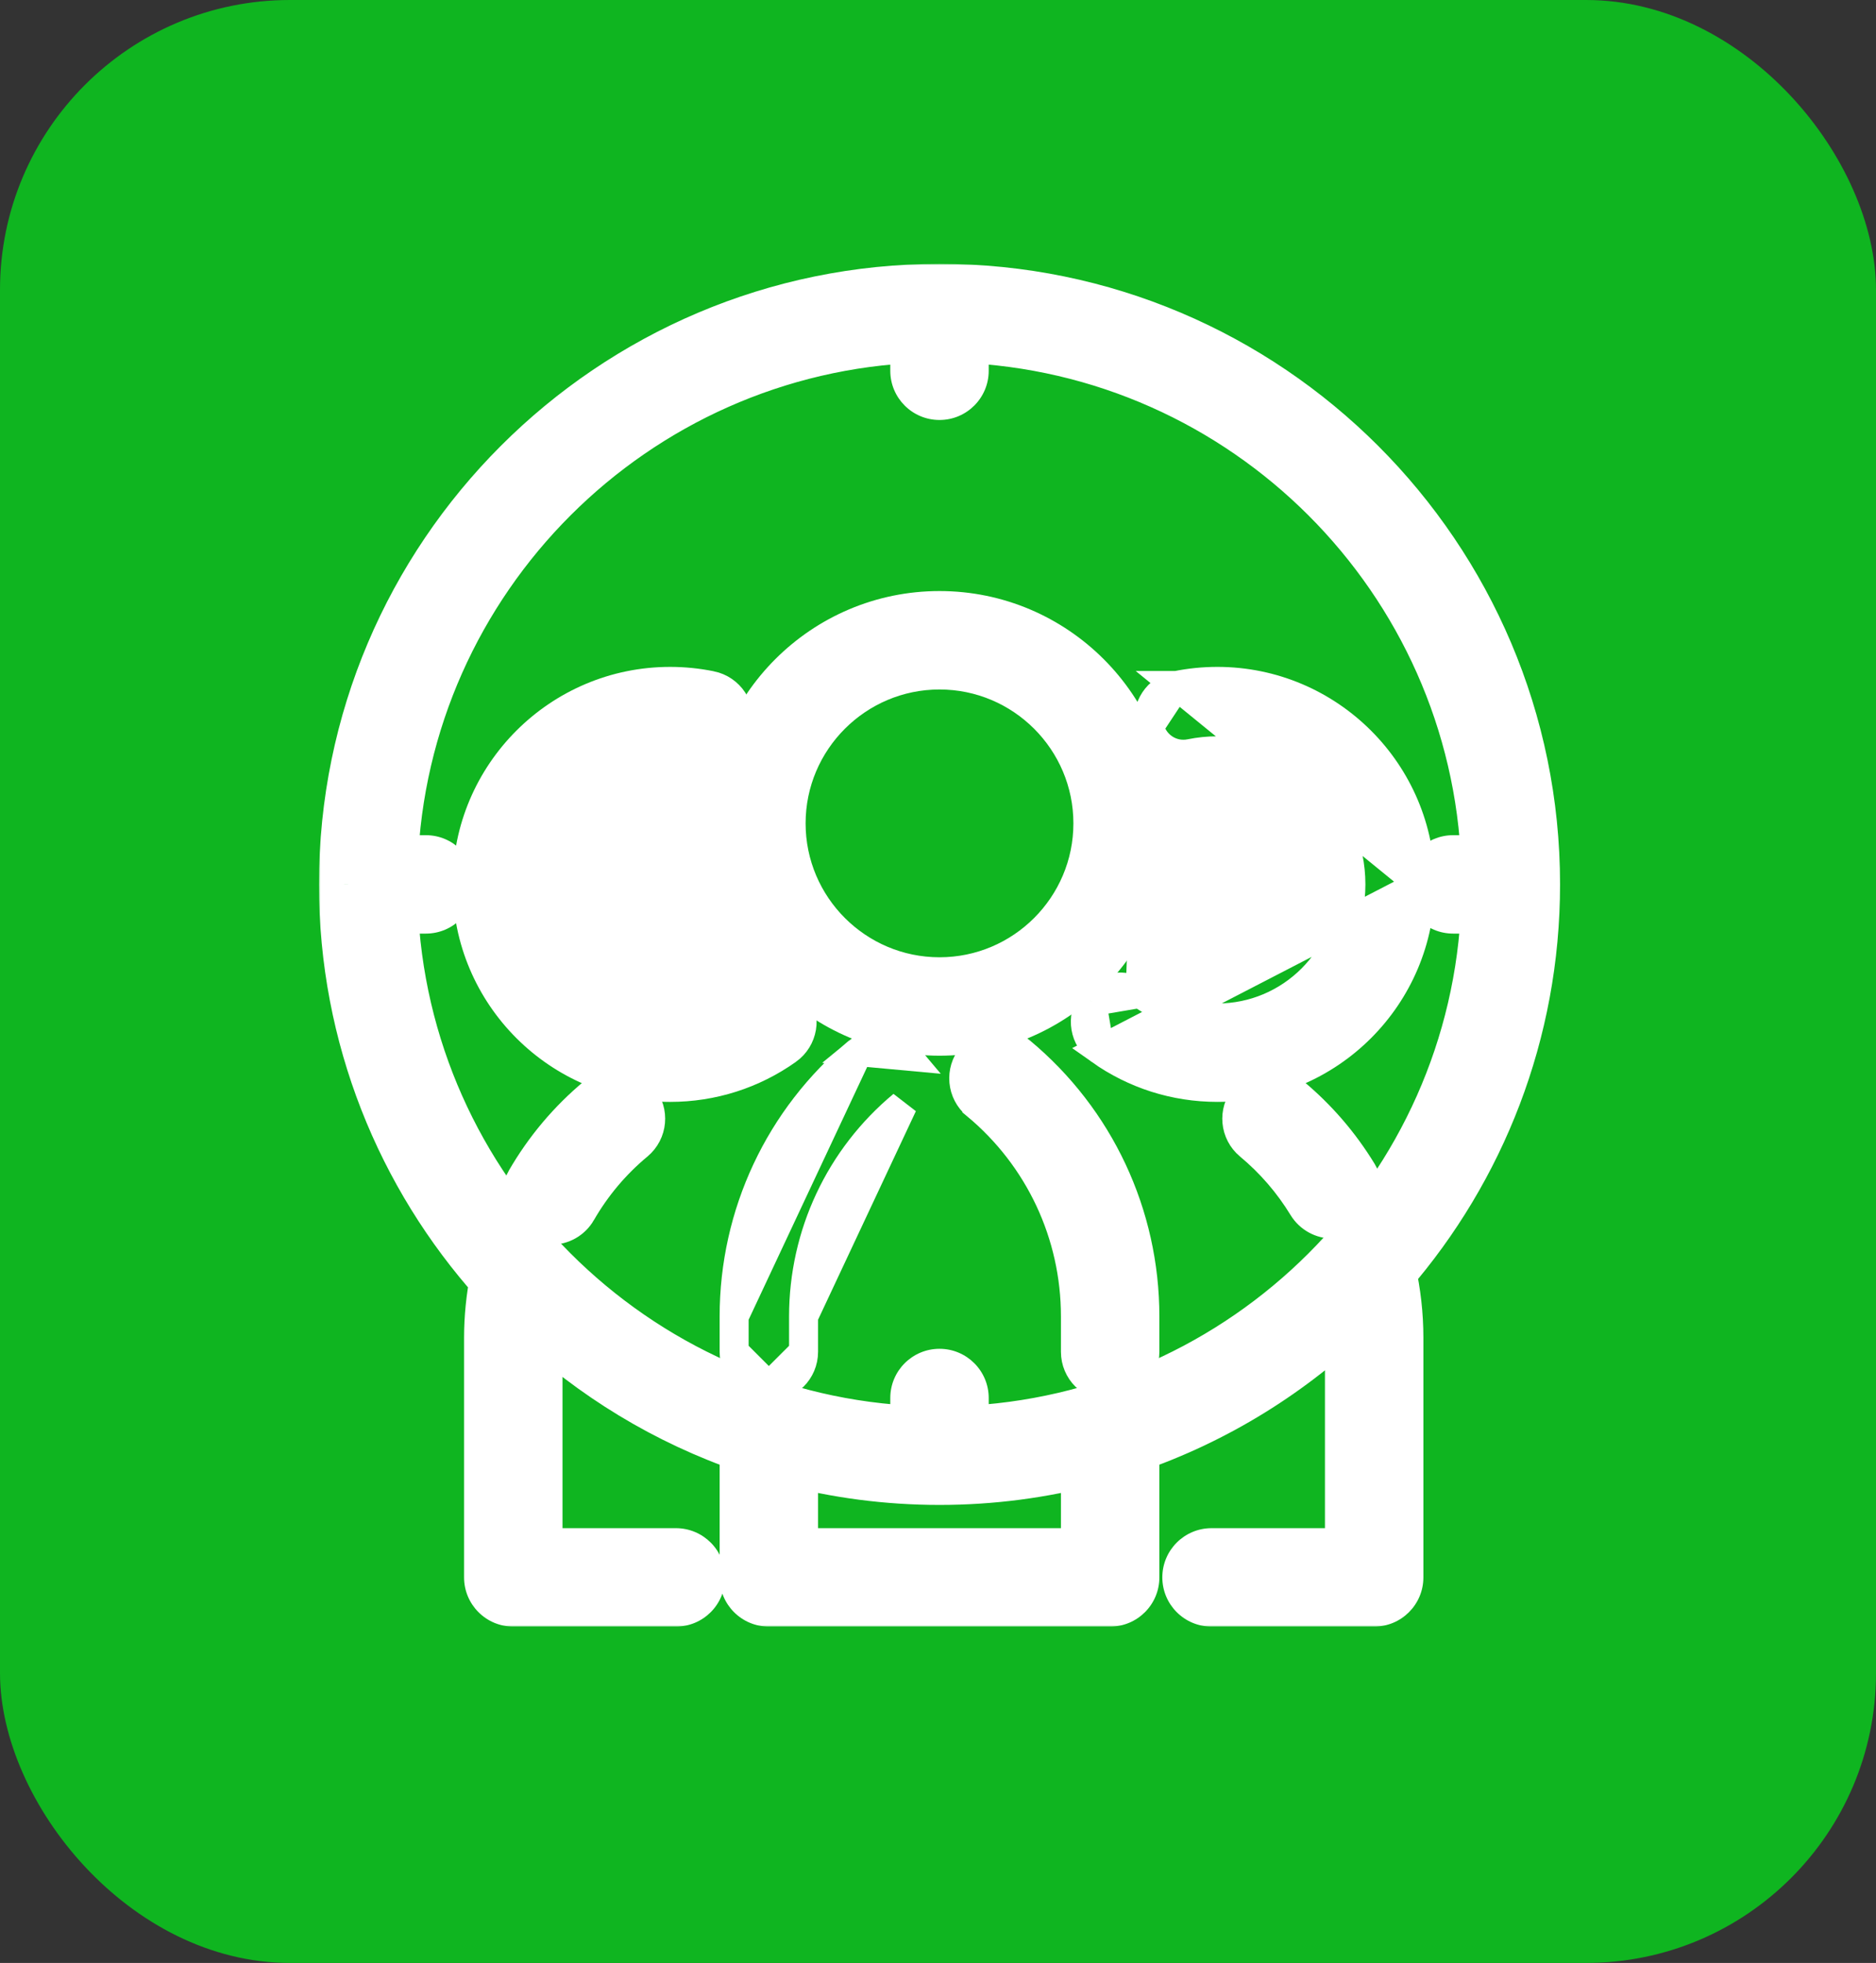
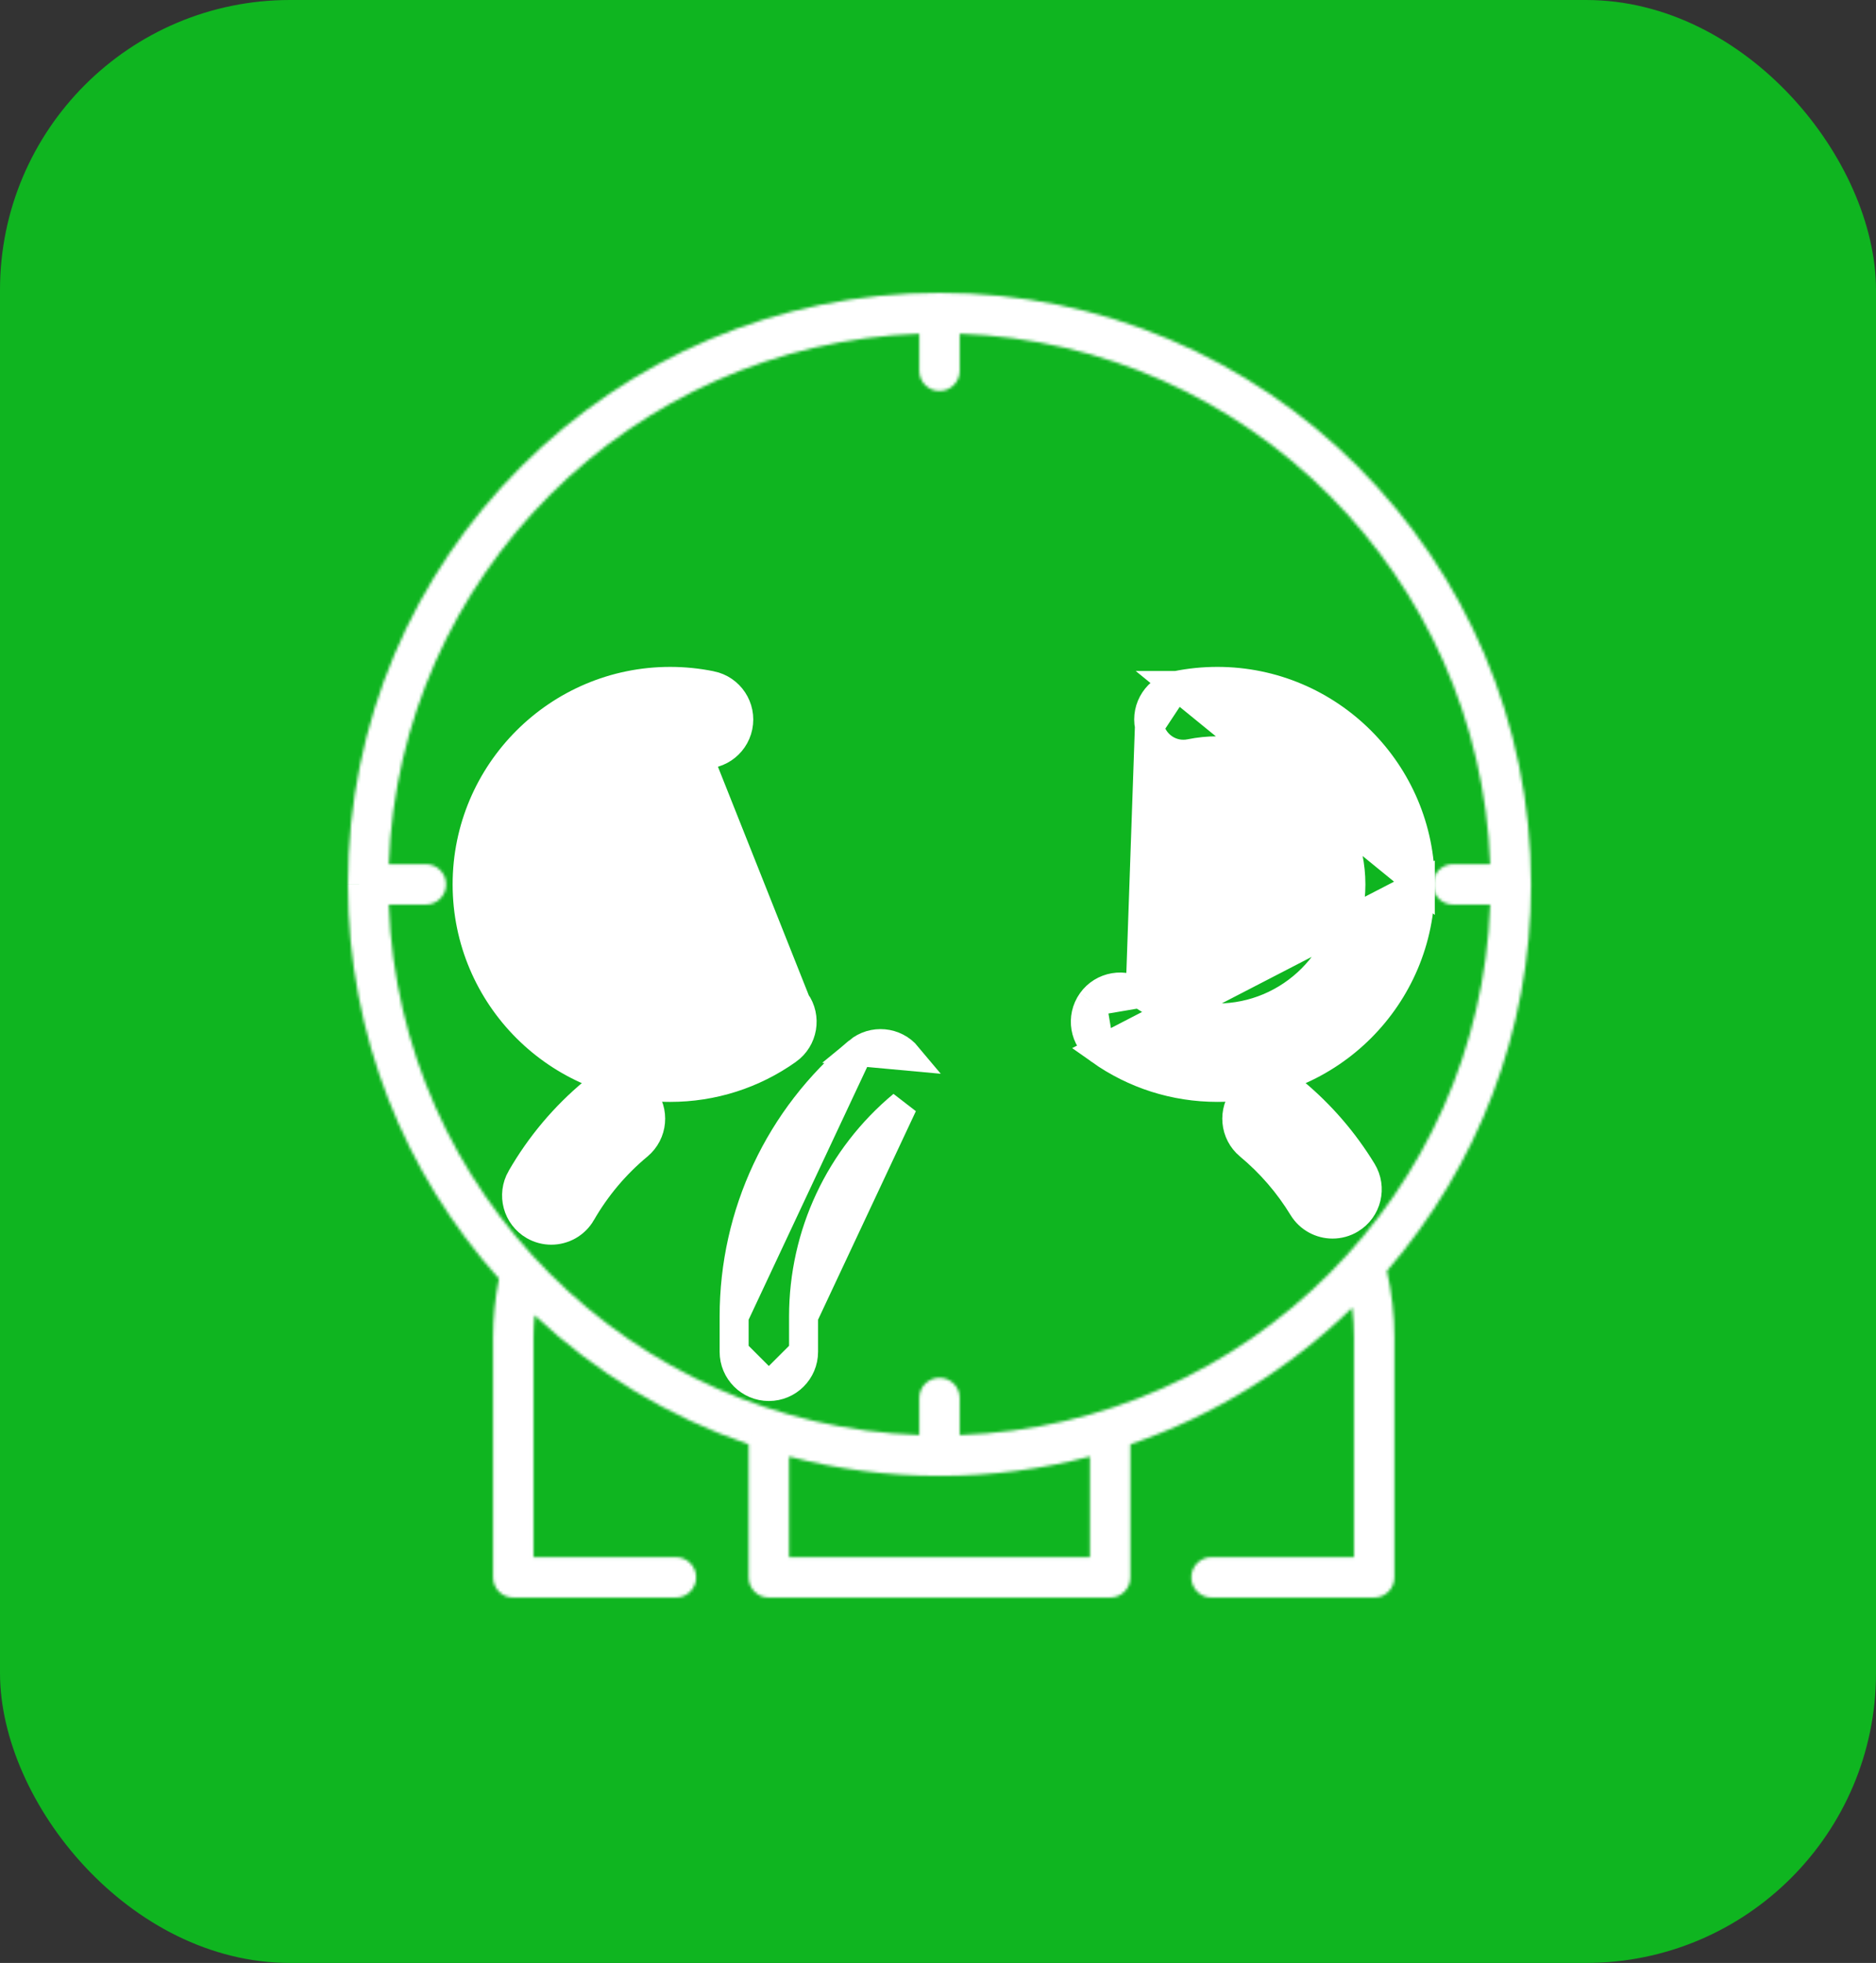
<svg xmlns="http://www.w3.org/2000/svg" width="647" height="677" viewBox="0 0 647 677" fill="none">
  <rect x="0" y="0" width="647" height="677" fill="#333333" stroke="none" />
  <rect width="647" height="677" rx="100" fill="#0FB520" />
  <path d="M274.429 345.461L274.43 345.461C278.257 350.856 276.985 358.328 271.594 362.156L271.592 362.157C259.719 370.58 245.712 375.036 231.117 375.036C192.506 375.036 161.102 343.631 161.102 305.02C161.102 266.409 192.506 235.005 231.117 235.005C235.853 235.005 240.594 235.482 245.213 236.426L245.214 236.426C251.69 237.751 255.871 244.076 254.546 250.557C253.222 257.034 246.897 261.214 240.416 259.888L274.429 345.461ZM274.429 345.461C270.6 340.066 263.129 338.8 257.736 342.624L257.735 342.625M274.429 345.461L257.735 342.625M257.735 342.625C249.932 348.161 240.739 351.087 231.117 351.087M257.735 342.625L231.117 351.087M231.117 351.087C205.719 351.087 185.049 330.416 185.049 305.019M231.117 351.087L185.049 305.019M185.049 305.019C185.049 279.621 205.719 258.952 231.117 258.952M185.049 305.019L231.117 258.952M231.117 258.952C234.249 258.952 237.38 259.268 240.416 259.888L231.117 258.952Z" fill="white" stroke="white" stroke-width="10" />
  <path d="M446.177 376.625L446.176 376.624C441.087 372.396 433.542 373.094 429.315 378.176L429.313 378.177C425.085 383.263 425.782 390.812 430.866 395.039C438.182 401.122 444.397 408.318 449.347 416.436C451.607 420.144 455.558 422.176 459.576 422.176C461.704 422.176 463.863 421.608 465.803 420.426L465.805 420.425C471.449 416.981 473.235 409.615 469.793 403.968L469.792 403.966C463.468 393.596 455.522 384.395 446.177 376.625Z" fill="white" stroke="white" stroke-width="10" />
  <path d="M405.738 236.424L405.741 236.424C410.358 235.481 415.099 235.003 419.836 235.003C458.447 235.003 489.852 266.407 489.851 305.016L405.738 236.424ZM405.738 236.424C399.26 237.75 395.083 244.075 396.406 250.554L396.407 250.556M405.738 236.424L396.407 250.556M396.407 250.556C397.73 257.02 404.037 261.222 410.539 259.886C413.574 259.266 416.704 258.95 419.836 258.95C445.234 258.95 465.903 279.62 465.903 305.017C465.903 330.416 445.233 351.085 419.836 351.085C410.214 351.085 401.02 348.159 393.218 342.623L393.216 342.622M396.407 250.556L393.216 342.622M393.216 342.622C387.824 338.801 380.354 340.069 376.526 345.456L376.523 345.459M393.216 342.622L376.523 345.459M376.523 345.459C372.698 350.852 373.965 358.326 379.36 362.153M376.523 345.459L379.36 362.153M379.36 362.153H379.36M379.36 362.153H379.36M379.36 362.153C391.234 370.578 405.24 375.032 419.836 375.032C458.447 375.032 489.85 343.627 489.851 305.016L379.36 362.153Z" fill="white" stroke="white" stroke-width="10" />
-   <path d="M336.694 381.111L336.694 381.111C331.612 376.884 330.912 369.335 335.142 364.249L336.694 381.111ZM336.694 381.111C358.436 399.189 370.9 425.764 370.9 454.04V466.223C370.9 472.837 376.262 478.196 382.874 478.196C389.487 478.196 394.847 472.836 394.847 466.223V454.04C394.847 418.635 379.229 385.334 352.006 362.698C346.92 358.468 339.371 359.165 335.144 364.248L336.694 381.111Z" fill="white" stroke="white" stroke-width="10" />
  <path d="M296.032 362.697L296.032 362.697C301.118 358.468 308.665 359.164 312.893 364.248L296.032 362.697ZM296.032 362.697C268.808 385.334 253.188 418.635 253.188 454.04M296.032 362.697L253.188 454.04M253.188 454.04V466.223M253.188 454.04V466.223M253.188 466.223C253.188 472.837 258.549 478.196 265.161 478.196M253.188 466.223L265.161 478.196M265.161 478.196C271.773 478.196 277.135 472.837 277.135 466.223M265.161 478.196L277.135 466.223M277.135 466.223V454.04M277.135 466.223V454.04M277.135 454.04C277.135 425.764 289.6 399.189 311.341 381.111L277.135 454.04Z" fill="white" stroke="white" stroke-width="10" />
-   <path d="M399.144 283.975C399.144 242.545 365.447 208.849 324.019 208.849C282.589 208.849 248.893 242.546 248.893 283.975C248.893 325.405 282.59 359.101 324.019 359.101C365.448 359.101 399.144 325.404 399.144 283.975ZM324.019 335.154C295.803 335.154 272.84 312.191 272.84 283.975C272.84 255.759 295.802 232.797 324.019 232.797C352.234 232.797 375.196 255.759 375.196 283.975C375.196 312.191 352.234 335.154 324.019 335.154Z" fill="white" stroke="white" stroke-width="10" />
  <mask id="path-8-outside-1_1224_5" maskUnits="userSpaceOnUse" x="110" y="91" width="429" height="470" fill="black">
-     <rect fill="white" x="110" y="91" width="429" height="470" />
    <path d="M528.036 305.018C528.036 192.523 436.515 101 324.019 101H324.018C211.527 101 120.007 192.517 120.001 305.007C120.001 305.011 120 305.015 120 305.018C120 305.022 120.001 305.026 120.001 305.03C120.004 357.222 139.716 404.892 172.074 441.008C170.757 447.695 170.051 454.506 170.051 461.322V544.026C170.051 547.877 173.173 551 177.024 551H233.111C236.963 551 240.084 547.877 240.084 544.026C240.084 540.176 236.962 537.053 233.111 537.053H183.998V461.322C183.998 458.744 184.145 456.167 184.363 453.598C205.312 473.301 230.406 488.638 258.189 498.136V544.026C258.189 547.877 261.311 551 265.162 551H382.874C386.725 551 389.846 547.877 389.846 544.026V498.136C418.83 488.229 444.886 471.964 466.362 451.02C466.751 454.439 466.953 457.88 466.953 461.322V537.053H417.841C413.989 537.053 410.868 540.176 410.868 544.026C410.868 547.877 413.989 551 417.841 551H473.926C477.778 551 480.901 547.877 480.901 544.026V461.322C480.901 453.594 480.016 445.871 478.328 438.336C509.286 402.553 528.036 355.935 528.036 305.018ZM375.899 537.053H272.137V502.343C288.709 506.704 306.096 509.037 324.018 509.037H324.019C341.941 509.037 359.328 506.704 375.9 502.343V537.053H375.899ZM330.992 494.948V482.163C330.992 478.312 327.87 475.189 324.018 475.189C320.166 475.189 317.044 478.312 317.044 482.163V494.948C217.774 491.346 137.69 411.263 134.09 311.992H146.874C150.726 311.992 153.848 308.87 153.848 305.018C153.848 301.167 150.726 298.045 146.874 298.045H134.089C137.689 198.775 217.774 118.69 317.043 115.089V127.873C317.043 131.724 320.166 134.847 324.017 134.847C327.869 134.847 330.991 131.724 330.991 127.873V115.089C430.261 118.689 510.346 198.774 513.945 298.045H501.162C497.31 298.045 494.189 301.167 494.189 305.018C494.189 308.87 497.31 311.992 501.162 311.992H513.945C510.347 411.263 430.262 491.348 330.992 494.948Z" />
  </mask>
-   <path d="M528.036 305.018C528.036 192.523 436.515 101 324.019 101H324.018C211.527 101 120.007 192.517 120.001 305.007C120.001 305.011 120 305.015 120 305.018C120 305.022 120.001 305.026 120.001 305.03C120.004 357.222 139.716 404.892 172.074 441.008C170.757 447.695 170.051 454.506 170.051 461.322V544.026C170.051 547.877 173.173 551 177.024 551H233.111C236.963 551 240.084 547.877 240.084 544.026C240.084 540.176 236.962 537.053 233.111 537.053H183.998V461.322C183.998 458.744 184.145 456.167 184.363 453.598C205.312 473.301 230.406 488.638 258.189 498.136V544.026C258.189 547.877 261.311 551 265.162 551H382.874C386.725 551 389.846 547.877 389.846 544.026V498.136C418.83 488.229 444.886 471.964 466.362 451.02C466.751 454.439 466.953 457.88 466.953 461.322V537.053H417.841C413.989 537.053 410.868 540.176 410.868 544.026C410.868 547.877 413.989 551 417.841 551H473.926C477.778 551 480.901 547.877 480.901 544.026V461.322C480.901 453.594 480.016 445.871 478.328 438.336C509.286 402.553 528.036 355.935 528.036 305.018ZM375.899 537.053H272.137V502.343C288.709 506.704 306.096 509.037 324.018 509.037H324.019C341.941 509.037 359.328 506.704 375.9 502.343V537.053H375.899ZM330.992 494.948V482.163C330.992 478.312 327.87 475.189 324.018 475.189C320.166 475.189 317.044 478.312 317.044 482.163V494.948C217.774 491.346 137.69 411.263 134.09 311.992H146.874C150.726 311.992 153.848 308.87 153.848 305.018C153.848 301.167 150.726 298.045 146.874 298.045H134.089C137.689 198.775 217.774 118.69 317.043 115.089V127.873C317.043 131.724 320.166 134.847 324.017 134.847C327.869 134.847 330.991 131.724 330.991 127.873V115.089C430.261 118.689 510.346 198.774 513.945 298.045H501.162C497.31 298.045 494.189 301.167 494.189 305.018C494.189 308.87 497.31 311.992 501.162 311.992H513.945C510.347 411.263 430.262 491.348 330.992 494.948Z" fill="white" />
  <path d="M120.001 305.007L110.001 305.006V305.007H120.001ZM120.001 305.03L110.001 305.03L110.001 305.031L120.001 305.03ZM172.074 441.008L181.885 442.939L182.848 438.048L179.522 434.335L172.074 441.008ZM183.998 537.053H173.998V547.053H183.998V537.053ZM184.363 453.598L191.215 446.314L176.15 432.144L174.399 452.752L184.363 453.598ZM258.189 498.136H268.189V490.986L261.423 488.673L258.189 498.136ZM389.846 498.136L386.612 488.673L379.846 490.986V498.136H389.846ZM466.362 451.02L476.299 449.892L473.996 429.608L459.381 443.861L466.362 451.02ZM466.953 537.053V547.053H476.953V537.053H466.953ZM478.328 438.336L470.765 431.793L467.468 435.605L468.57 440.523L478.328 438.336ZM272.137 537.053H262.137V547.053H272.137V537.053ZM272.137 502.343L274.682 492.672L262.137 489.371V502.343H272.137ZM375.9 502.343H385.9V489.371L373.355 492.672L375.9 502.343ZM375.9 537.053V547.053H385.9V537.053H375.9ZM330.992 494.948H320.992V505.317L331.354 504.941L330.992 494.948ZM317.044 494.948L316.682 504.941L327.044 505.317V494.948H317.044ZM134.09 311.992V301.992H123.721L124.097 312.354L134.09 311.992ZM134.089 298.045L124.096 297.683L123.72 308.045H134.089V298.045ZM317.043 115.089H327.043V104.72L316.681 105.096L317.043 115.089ZM330.991 115.089L331.353 105.096L320.991 104.72V115.089H330.991ZM513.945 298.045V308.045H524.315L523.939 297.683L513.945 298.045ZM513.945 311.992L523.939 312.354L524.314 301.992H513.945V311.992ZM538.036 305.018C538.036 187 442.038 91 324.019 91V111C430.992 111 518.036 198.046 518.036 305.018H538.036ZM324.019 91H324.018V111H324.019V91ZM324.018 91C206.004 91 110.008 186.994 110.001 305.006L130.001 305.007C130.007 198.04 217.05 111 324.018 111V91ZM110.001 305.007C110.001 304.902 110.003 304.804 110.005 304.713C110.008 304.622 110.012 304.537 110.016 304.458C110.02 304.38 110.025 304.307 110.031 304.24C110.036 304.174 110.041 304.113 110.046 304.059C110.051 304.004 110.057 303.955 110.061 303.913C110.066 303.87 110.07 303.833 110.074 303.802C110.078 303.771 110.081 303.745 110.084 303.726C110.086 303.708 110.088 303.693 110.089 303.687C110.089 303.684 110.09 303.681 110.09 303.681C110.09 303.68 110.089 303.683 110.089 303.685C110.089 303.688 110.088 303.693 110.087 303.699C110.086 303.705 110.085 303.713 110.084 303.722C110.082 303.741 110.078 303.768 110.074 303.802C110.07 303.835 110.065 303.878 110.06 303.928C110.054 303.977 110.048 304.037 110.042 304.105C110.036 304.172 110.029 304.251 110.023 304.34C110.017 304.428 110.011 304.529 110.007 304.641C110.003 304.753 110 304.879 110 305.018H130C130 305.156 129.997 305.282 129.993 305.394C129.989 305.505 129.983 305.606 129.977 305.694C129.971 305.781 129.965 305.86 129.958 305.927C129.952 305.995 129.946 306.054 129.941 306.103C129.935 306.152 129.93 306.195 129.926 306.228C129.922 306.261 129.919 306.288 129.917 306.306C129.915 306.315 129.914 306.323 129.914 306.329C129.913 306.335 129.912 306.339 129.912 306.342C129.912 306.344 129.911 306.346 129.911 306.345C129.911 306.344 129.912 306.342 129.912 306.338C129.913 306.331 129.915 306.316 129.918 306.297C129.92 306.278 129.924 306.252 129.927 306.221C129.931 306.189 129.936 306.151 129.94 306.108C129.945 306.065 129.95 306.016 129.956 305.961C129.961 305.906 129.966 305.844 129.971 305.777C129.977 305.711 129.981 305.637 129.986 305.558C129.99 305.479 129.994 305.393 129.997 305.301C129.999 305.21 130.001 305.111 130.001 305.007H110.001ZM110 305.018C110 305.123 110.002 305.221 110.004 305.312C110.007 305.404 110.011 305.489 110.015 305.567C110.019 305.645 110.024 305.717 110.029 305.782C110.034 305.846 110.039 305.905 110.044 305.957C110.049 306.008 110.054 306.054 110.058 306.092C110.062 306.131 110.066 306.164 110.069 306.189C110.072 306.214 110.074 306.235 110.076 306.247C110.076 306.254 110.077 306.259 110.077 306.262C110.078 306.264 110.078 306.265 110.078 306.266C110.078 306.266 110.078 306.266 110.078 306.267C110.078 306.267 110.078 306.267 110.078 306.267C110.078 306.268 110.078 306.265 110.078 306.263C110.077 306.26 110.077 306.255 110.076 306.249C110.074 306.237 110.072 306.217 110.069 306.192C110.066 306.167 110.062 306.135 110.058 306.097C110.054 306.059 110.05 306.014 110.045 305.963C110.04 305.912 110.035 305.854 110.03 305.789C110.025 305.725 110.02 305.654 110.016 305.576C110.012 305.499 110.008 305.414 110.005 305.323C110.003 305.232 110.001 305.134 110.001 305.03H130.001C130.001 304.926 129.999 304.827 129.997 304.736C129.994 304.644 129.99 304.559 129.986 304.481C129.982 304.403 129.977 304.331 129.972 304.266C129.967 304.202 129.962 304.143 129.957 304.091C129.952 304.04 129.947 303.994 129.943 303.956C129.939 303.917 129.935 303.885 129.932 303.859C129.929 303.834 129.927 303.813 129.925 303.801C129.925 303.795 129.924 303.789 129.924 303.786C129.923 303.785 129.923 303.783 129.923 303.782C129.923 303.782 129.923 303.782 129.923 303.781C129.923 303.781 129.923 303.781 129.923 303.781C129.923 303.781 129.923 303.783 129.924 303.785C129.924 303.788 129.924 303.793 129.925 303.799C129.927 303.811 129.929 303.831 129.932 303.856C129.935 303.881 129.939 303.913 129.943 303.951C129.947 303.989 129.951 304.034 129.956 304.085C129.961 304.136 129.966 304.195 129.971 304.259C129.976 304.323 129.981 304.394 129.985 304.472C129.989 304.549 129.993 304.634 129.996 304.725C129.998 304.816 130 304.914 130 305.018H110ZM110.001 305.031C110.004 359.789 130.696 409.809 164.626 447.68L179.522 434.335C148.737 399.974 130.004 354.656 130.001 305.03L110.001 305.031ZM162.262 439.076C160.828 446.358 160.051 453.817 160.051 461.322H180.051C180.051 455.195 180.686 449.031 181.885 442.939L162.262 439.076ZM160.051 461.322V544.026H180.051V461.322H160.051ZM160.051 544.026C160.051 553.398 167.649 561 177.024 561V541C178.697 541 180.051 542.355 180.051 544.026H160.051ZM177.024 561H233.111V541H177.024V561ZM233.111 561C242.488 561 250.084 553.398 250.084 544.026H230.084C230.084 542.356 231.438 541 233.111 541V561ZM250.084 544.026C250.084 534.654 242.486 527.053 233.111 527.053V547.053C231.438 547.053 230.084 545.698 230.084 544.026H250.084ZM233.111 527.053H183.998V547.053H233.111V527.053ZM193.998 537.053V461.322H173.998V537.053H193.998ZM193.998 461.322C193.998 459.116 194.124 456.839 194.327 454.444L174.399 452.752C174.166 455.496 173.998 458.372 173.998 461.322H193.998ZM177.512 460.882C199.475 481.54 225.796 497.63 254.954 507.598L261.423 488.673C235.016 479.646 211.149 465.062 191.215 446.314L177.512 460.882ZM248.189 498.136V544.026H268.189V498.136H248.189ZM248.189 544.026C248.189 553.398 255.787 561 265.162 561V541C266.835 541 268.189 542.355 268.189 544.026H248.189ZM265.162 561H382.874V541H265.162V561ZM382.874 561C392.251 561 399.846 553.397 399.846 544.026H379.846C379.846 542.357 381.199 541 382.874 541V561ZM399.846 544.026V498.136H379.846V544.026H399.846ZM393.08 507.598C423.5 497.201 450.828 480.136 473.344 458.18L459.381 443.861C438.943 463.791 414.16 479.257 386.612 488.673L393.08 507.598ZM456.426 452.148C456.774 455.208 456.953 458.273 456.953 461.322H476.953C476.953 457.488 476.727 453.67 476.299 449.892L456.426 452.148ZM456.953 461.322V537.053H476.953V461.322H456.953ZM466.953 527.053H417.841V547.053H466.953V527.053ZM417.841 527.053C408.463 527.053 400.868 534.656 400.868 544.026H420.868C420.868 545.696 419.515 547.053 417.841 547.053V527.053ZM400.868 544.026C400.868 553.397 408.464 561 417.841 561V541C419.515 541 420.868 542.357 420.868 544.026H400.868ZM417.841 561H473.926V541H417.841V561ZM473.926 561C483.301 561 490.901 553.399 490.901 544.026H470.901C470.901 542.354 472.255 541 473.926 541V561ZM490.901 544.026V461.322H470.901V544.026H490.901ZM490.901 461.322C490.901 452.833 489.93 444.377 488.086 436.15L468.57 440.523C470.103 447.364 470.901 454.354 470.901 461.322H490.901ZM485.89 444.879C518.356 407.354 538.036 358.436 538.036 305.018H518.036C518.036 353.435 500.217 397.752 470.765 431.793L485.89 444.879ZM375.899 527.053H272.137V547.053H375.899V527.053ZM282.137 537.053V502.343H262.137V537.053H282.137ZM269.592 512.014C286.983 516.59 305.225 519.037 324.018 519.037V499.037C306.967 499.037 290.435 496.818 274.682 492.672L269.592 512.014ZM324.018 519.037H324.019V499.037H324.018V519.037ZM324.019 519.037C342.812 519.037 361.054 516.59 378.445 512.014L373.355 492.672C357.601 496.818 341.07 499.037 324.019 499.037V519.037ZM365.9 502.343V537.053H385.9V502.343H365.9ZM375.9 527.053H375.899V547.053H375.9V527.053ZM340.992 494.948V482.163H320.992V494.948H340.992ZM340.992 482.163C340.992 472.791 333.395 465.189 324.018 465.189V485.189C322.345 485.189 320.992 483.833 320.992 482.163H340.992ZM324.018 465.189C314.641 465.189 307.044 472.791 307.044 482.163H327.044C327.044 483.833 325.69 485.189 324.018 485.189V465.189ZM307.044 482.163V494.948H327.044V482.163H307.044ZM317.407 484.954C223.375 481.543 147.494 405.662 144.084 311.629L124.097 312.354C127.887 416.864 212.173 501.15 316.682 504.941L317.407 484.954ZM134.09 321.992H146.874V301.992H134.09V321.992ZM146.874 321.992C156.247 321.992 163.848 314.394 163.848 305.018H143.848C143.848 303.346 145.204 301.992 146.874 301.992V321.992ZM163.848 305.018C163.848 295.642 156.246 288.045 146.874 288.045V308.045C145.205 308.045 143.848 306.691 143.848 305.018H163.848ZM146.874 288.045H134.089V308.045H146.874V288.045ZM144.083 298.408C147.493 204.376 223.375 128.494 317.406 125.083L316.681 105.096C212.173 108.887 127.886 193.174 124.096 297.683L144.083 298.408ZM307.043 115.089V127.873H327.043V115.089H307.043ZM307.043 127.873C307.043 137.247 314.643 144.847 324.017 144.847V124.847C325.689 124.847 327.043 126.202 327.043 127.873H307.043ZM324.017 144.847C333.393 144.847 340.991 137.246 340.991 127.873H320.991C320.991 126.203 322.345 124.847 324.017 124.847V144.847ZM340.991 127.873V115.089H320.991V127.873H340.991ZM330.628 125.083C424.66 128.493 500.543 204.375 503.952 298.408L523.939 297.683C520.15 193.173 435.862 108.886 331.353 105.096L330.628 125.083ZM513.945 288.045H501.162V308.045H513.945V288.045ZM501.162 288.045C491.787 288.045 484.189 295.644 484.189 305.018H504.189C504.189 306.69 502.833 308.045 501.162 308.045V288.045ZM484.189 305.018C484.189 314.392 491.787 321.992 501.162 321.992V301.992C502.834 301.992 504.189 303.348 504.189 305.018H484.189ZM501.162 321.992H513.945V301.992H501.162V321.992ZM503.952 311.629C500.544 405.662 424.661 481.545 330.629 484.954L331.354 504.941C435.863 501.152 520.151 416.864 523.939 312.354L503.952 311.629Z" fill="white" mask="url(#path-8-outside-1_1224_5)" />
  <path d="M204.776 376.625L204.778 376.624C209.862 372.401 217.409 373.093 221.638 378.174L221.64 378.176C225.868 383.262 225.171 390.811 220.089 395.038L220.088 395.039C212.208 401.589 205.623 409.408 200.508 418.287L200.508 418.288C198.289 422.138 194.255 424.285 190.126 424.285C188.095 424.285 186.033 423.768 184.154 422.685C178.427 419.385 176.456 412.064 179.758 406.334L204.776 376.625ZM204.776 376.625C194.712 384.993 186.292 394.991 179.759 406.333L204.776 376.625Z" fill="white" stroke="white" stroke-width="10" />
</svg>